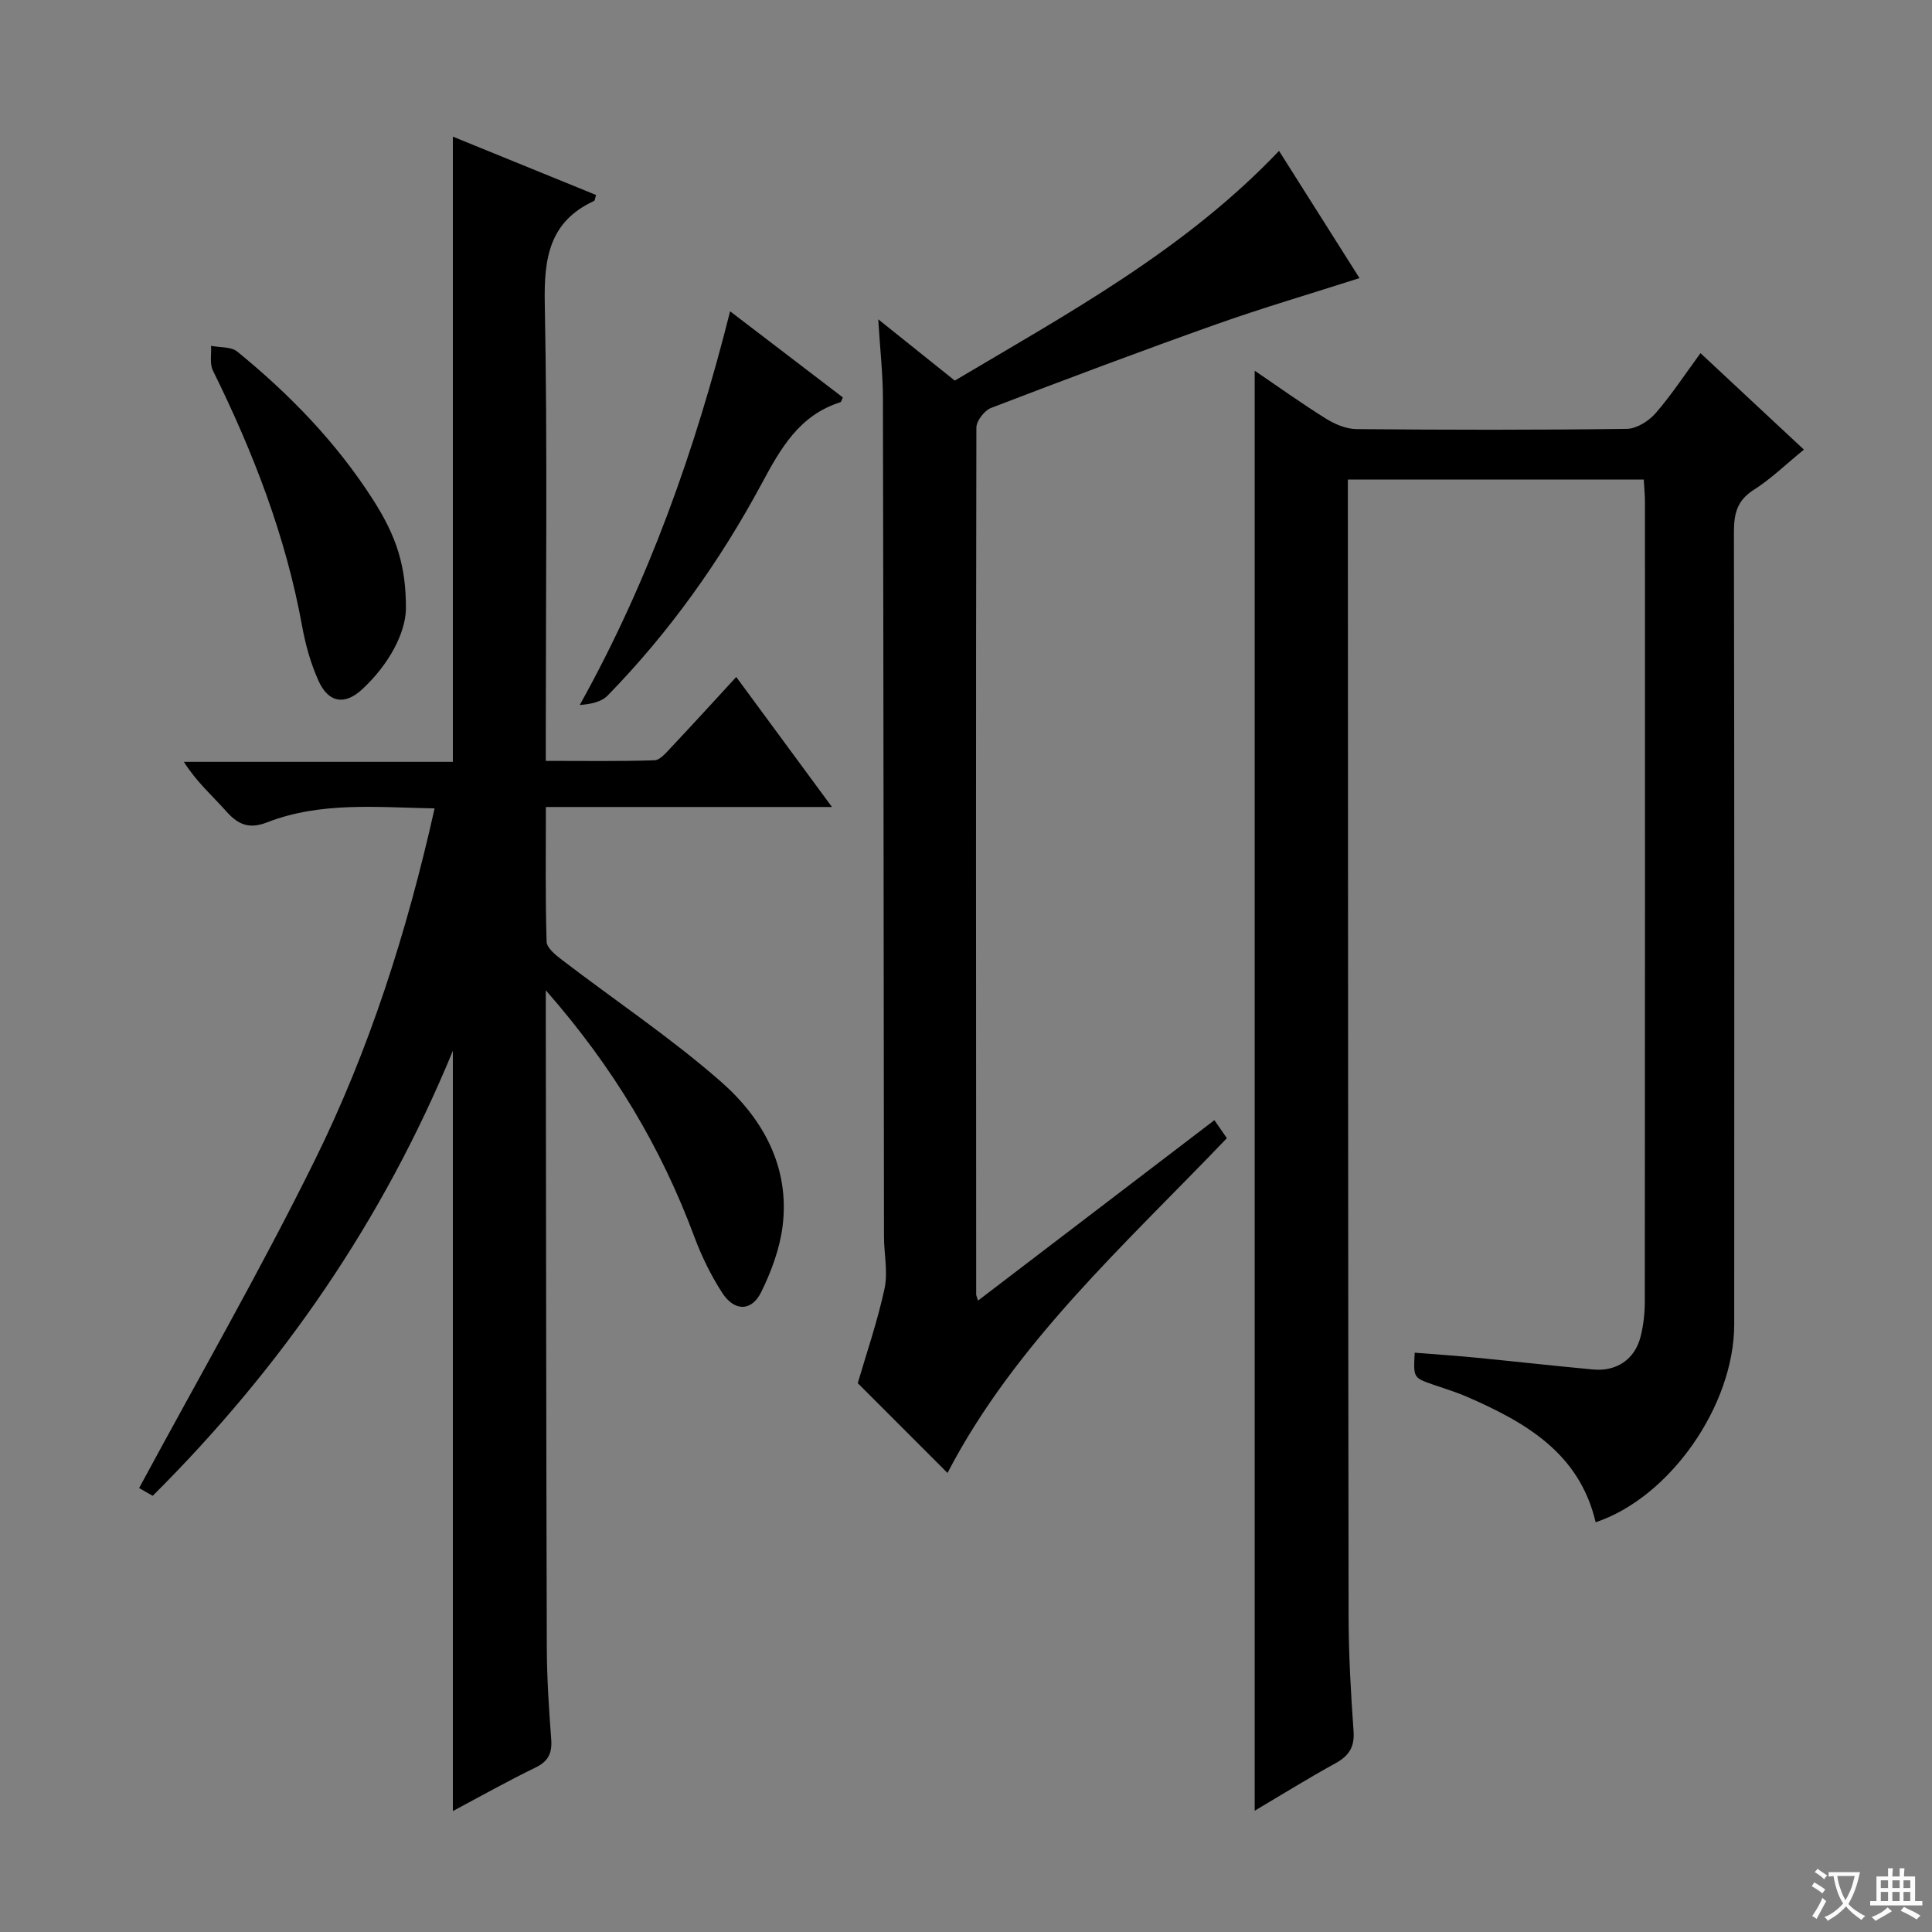
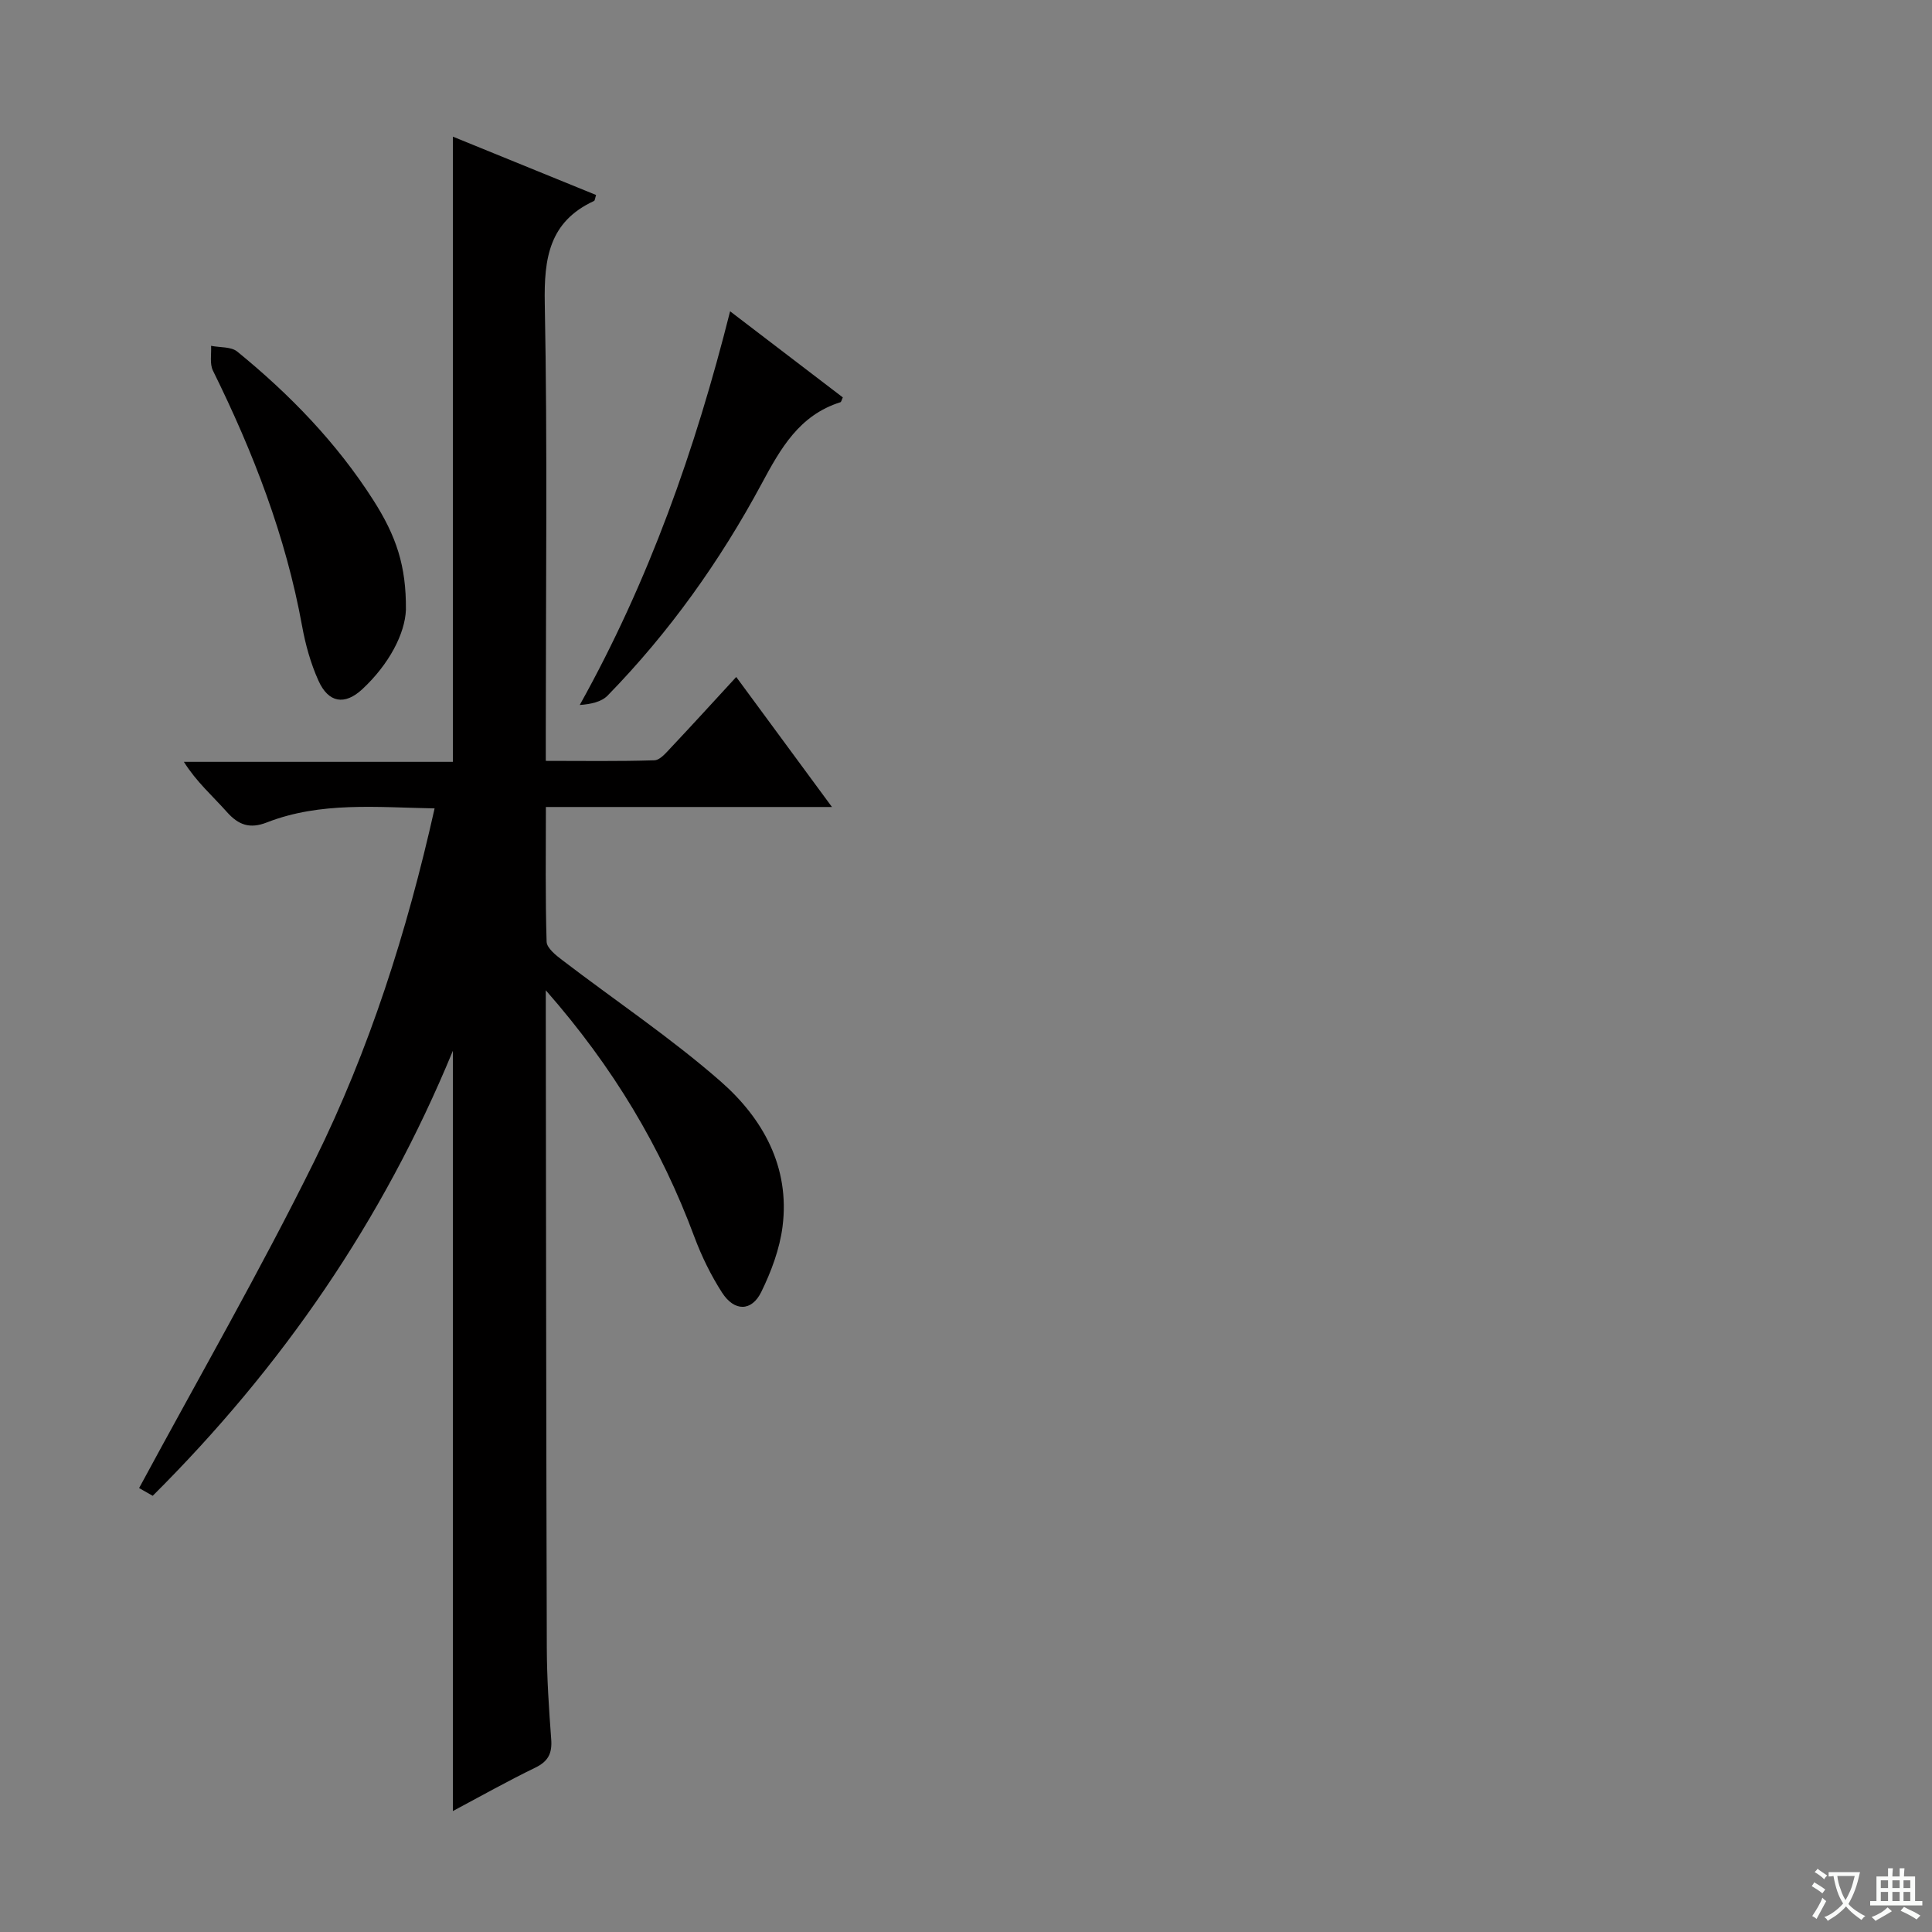
<svg xmlns="http://www.w3.org/2000/svg" enable-background="new 0 0 400 400" viewBox="0 0 400 400">
  <rect x="0" y="0" width="400" height="400" fill="#808080" stroke="none" />
  <path d="m377.9 391.2c-.2.3-.4.5-.6.8-.7-.6-1.4-1-2.2-1.5.2-.3.4-.5.5-.8.6.4 1.4.8 2.3 1.5zm-1.8 6.1c-.2-.2-.5-.4-.9-.6.4-.6.8-1.2 1.2-1.9s.7-1.3.9-1.9c.3.3.5.5.8.7-.7 1.3-1.4 2.6-2 3.7zm2.2-9c-.3.3-.5.5-.6.8-.6-.6-1.3-1.1-2-1.5.3-.3.5-.5.6-.7.6.5 1.3.9 2 1.4zm.3.2v-.9h2 4.5c-.3 1.3-.6 2.5-1 3.6s-.9 2.1-1.4 3c.4.5 1 1 1.6 1.4s1.2.8 1.9 1.1c-.3.2-.5.4-.8.8-.4-.3-1-.7-1.6-1.2s-1.2-1.1-1.6-1.6c-.5.6-1.1 1.1-1.7 1.6s-1.4.9-2.1 1.4c-.1-.3-.3-.5-.7-.8.6-.2 1.2-.5 1.9-1s1.4-1.1 2-1.8c-.5-.8-.9-1.6-1.2-2.5s-.6-2-.8-3.2c-.4.1-.7.1-1 .1zm2.5 2.7c.3 1 .7 1.7 1 2.2.3-.5.6-1.1 1-2s.6-1.9.9-3h-3.2-.4c.1.9.3 1.8.7 2.8z" fill="#fafbfa" />
  <path d="m396.5 388.5v1.5 3.6h1.5v.9c-.4 0-1 0-1.7 0h-7.9c-.5 0-.9 0-1.2 0v-.9h1.3v-3.5c0-.7 0-1.2 0-1.6h2.4c0-.8 0-1.4 0-1.7h1c0 .3-.1.8-.1 1.7h1.5c0-.8 0-1.4 0-1.7h1c0 .3-.1.9-.1 1.7zm-8.2 9.2c-.2-.3-.5-.5-.8-.8.8-.3 1.4-.6 1.9-.9s1-.7 1.4-1.1c.3.3.6.5.9.8-1.6 1-2.8 1.6-3.4 2zm2.6-6.8v-1.6h-1.5v1.6zm0 2.7v-1.9h-1.5v1.9zm2.4-2.7v-1.6h-1.5v1.6zm0 2.7v-1.9h-1.5v1.9zm.2 2 .7-.8c.4.2.9.5 1.6.8s1.3.7 1.8 1c-.3.3-.5.5-.8.8-.4-.3-1.5-1-3.3-1.8zm2-4.7v-1.6h-1.4v1.6zm0 2.7v-1.9h-1.4v1.9z" fill="#fafbfa" />
  <g fill="#010000">
    <path d="m113 205.03v5.67c.06 43.49.08 86.97.21 130.46.02 6.31.44 12.62.91 18.92.22 2.87-.57 4.57-3.27 5.88-5.79 2.81-11.42 5.98-17.09 9 0-52.4 0-104.48 0-157.4-14.53 35.26-35.41 65.5-62.14 92.13-1.29-.73-2.52-1.43-2.82-1.6 12.27-22.75 25.04-44.92 36.34-67.81 11.33-22.94 19.11-47.31 24.84-72.91-11.99-.22-23.6-1.43-34.74 2.91-3.51 1.37-5.85.55-8.27-2.17-2.93-3.3-6.29-6.21-8.9-10.38h55.69c0-43.39 0-86.25 0-129.44 9.61 3.91 19.63 8 29.65 12.08-.21.65-.23 1.14-.43 1.24-9.28 4.29-10.37 11.85-10.19 21.23.57 29.48.21 58.98.21 88.47v6.22c7.66 0 15.08.12 22.49-.12 1.17-.04 2.43-1.57 3.42-2.62 4.45-4.72 8.81-9.52 13.52-14.63 6.51 8.84 12.83 17.43 19.82 26.92-20.27 0-39.46 0-59.23 0 0 9.68-.13 18.79.15 27.89.04 1.31 1.91 2.8 3.24 3.81 10.94 8.37 22.46 16.07 32.8 25.12 8.73 7.65 14.37 17.72 12.81 30.03-.59 4.64-2.33 9.31-4.4 13.54-2 4.1-5.58 4.1-8.12.16-2.32-3.6-4.24-7.54-5.74-11.55-6.86-18.45-16.71-35.05-30.76-51.05z" />
-     <path d="m259.77 374.89c0-99.52 0-198.56 0-298.14 4.79 3.25 9.66 6.75 14.74 9.92 1.86 1.16 4.19 2.15 6.32 2.17 18.66.17 37.33.2 55.99-.05 2.01-.03 4.5-1.59 5.91-3.19 3.26-3.73 5.99-7.92 9.34-12.48 7.21 6.72 14.18 13.23 21.41 19.97-3.73 3.04-6.84 6.08-10.43 8.36-3.47 2.21-4.06 4.99-4.06 8.77.1 54.65.08 109.31.06 163.97-.01 16.84-13.33 35.85-28.69 40.98-3.35-14.33-14.51-20.7-26.68-26-2.28-.99-4.68-1.7-7.03-2.52-4.03-1.42-4.03-1.41-3.75-6.59 4.22.34 8.46.62 12.68 1.03 8.1.79 16.18 1.7 24.28 2.45 4.82.44 8.57-2.07 9.78-6.71.62-2.38.9-4.93.9-7.4.05-55.15.04-110.31.03-165.47 0-1.47-.16-2.94-.25-4.67-20.34 0-40.42 0-61.26 0v4.74c.04 76.82.04 153.63.15 230.45.01 7.98.46 15.97 1.03 23.93.24 3.33-.98 5.14-3.79 6.68-5.64 3.1-11.12 6.51-16.68 9.8z" />
-     <path d="m202.48 269.28c16.53-12.62 32.63-24.91 48.95-37.36.92 1.33 1.73 2.5 2.58 3.73-21.1 22.04-43.9 42.48-57.84 69.31-6.1-6.1-12.47-12.48-18.58-18.59 1.75-6.02 4.06-12.7 5.54-19.55.74-3.46-.11-7.24-.11-10.87-.07-57.81-.1-115.63-.22-173.44-.01-5.1-.59-10.19-.97-16.4 5.69 4.56 10.57 8.46 15.85 12.69 23.46-13.94 47.58-27.01 67.13-47.56 5.43 8.59 10.95 17.31 16.66 26.34-10.17 3.26-19.98 6.13-29.6 9.54-15.64 5.55-31.19 11.4-46.69 17.34-1.37.53-3.03 2.68-3.03 4.08-.12 59.81-.07 119.62-.04 179.44-.02.15.07.3.37 1.3z" />
    <path d="m84.04 126.26c-.19 4.93-3.48 11.28-9.05 16.45-3.64 3.37-7 2.8-9.06-1.79-1.61-3.57-2.69-7.47-3.39-11.33-3.38-18.6-10.12-35.98-18.45-52.85-.71-1.43-.29-3.42-.39-5.14 1.83.37 4.14.15 5.42 1.19 10.86 8.85 20.55 18.84 28.14 30.71 4.79 7.5 6.86 13.65 6.78 22.76z" />
    <path d="m151.16 64.45c8.1 6.19 15.73 12.02 23.34 17.83-.23.47-.31.93-.51 1-8.51 2.68-12.37 9.56-16.3 16.87-8.62 16.03-19.14 30.79-31.88 43.85-1.29 1.32-3.44 1.79-5.78 1.96 14.34-25.73 23.91-52.84 31.13-81.51z" />
  </g>
</svg>